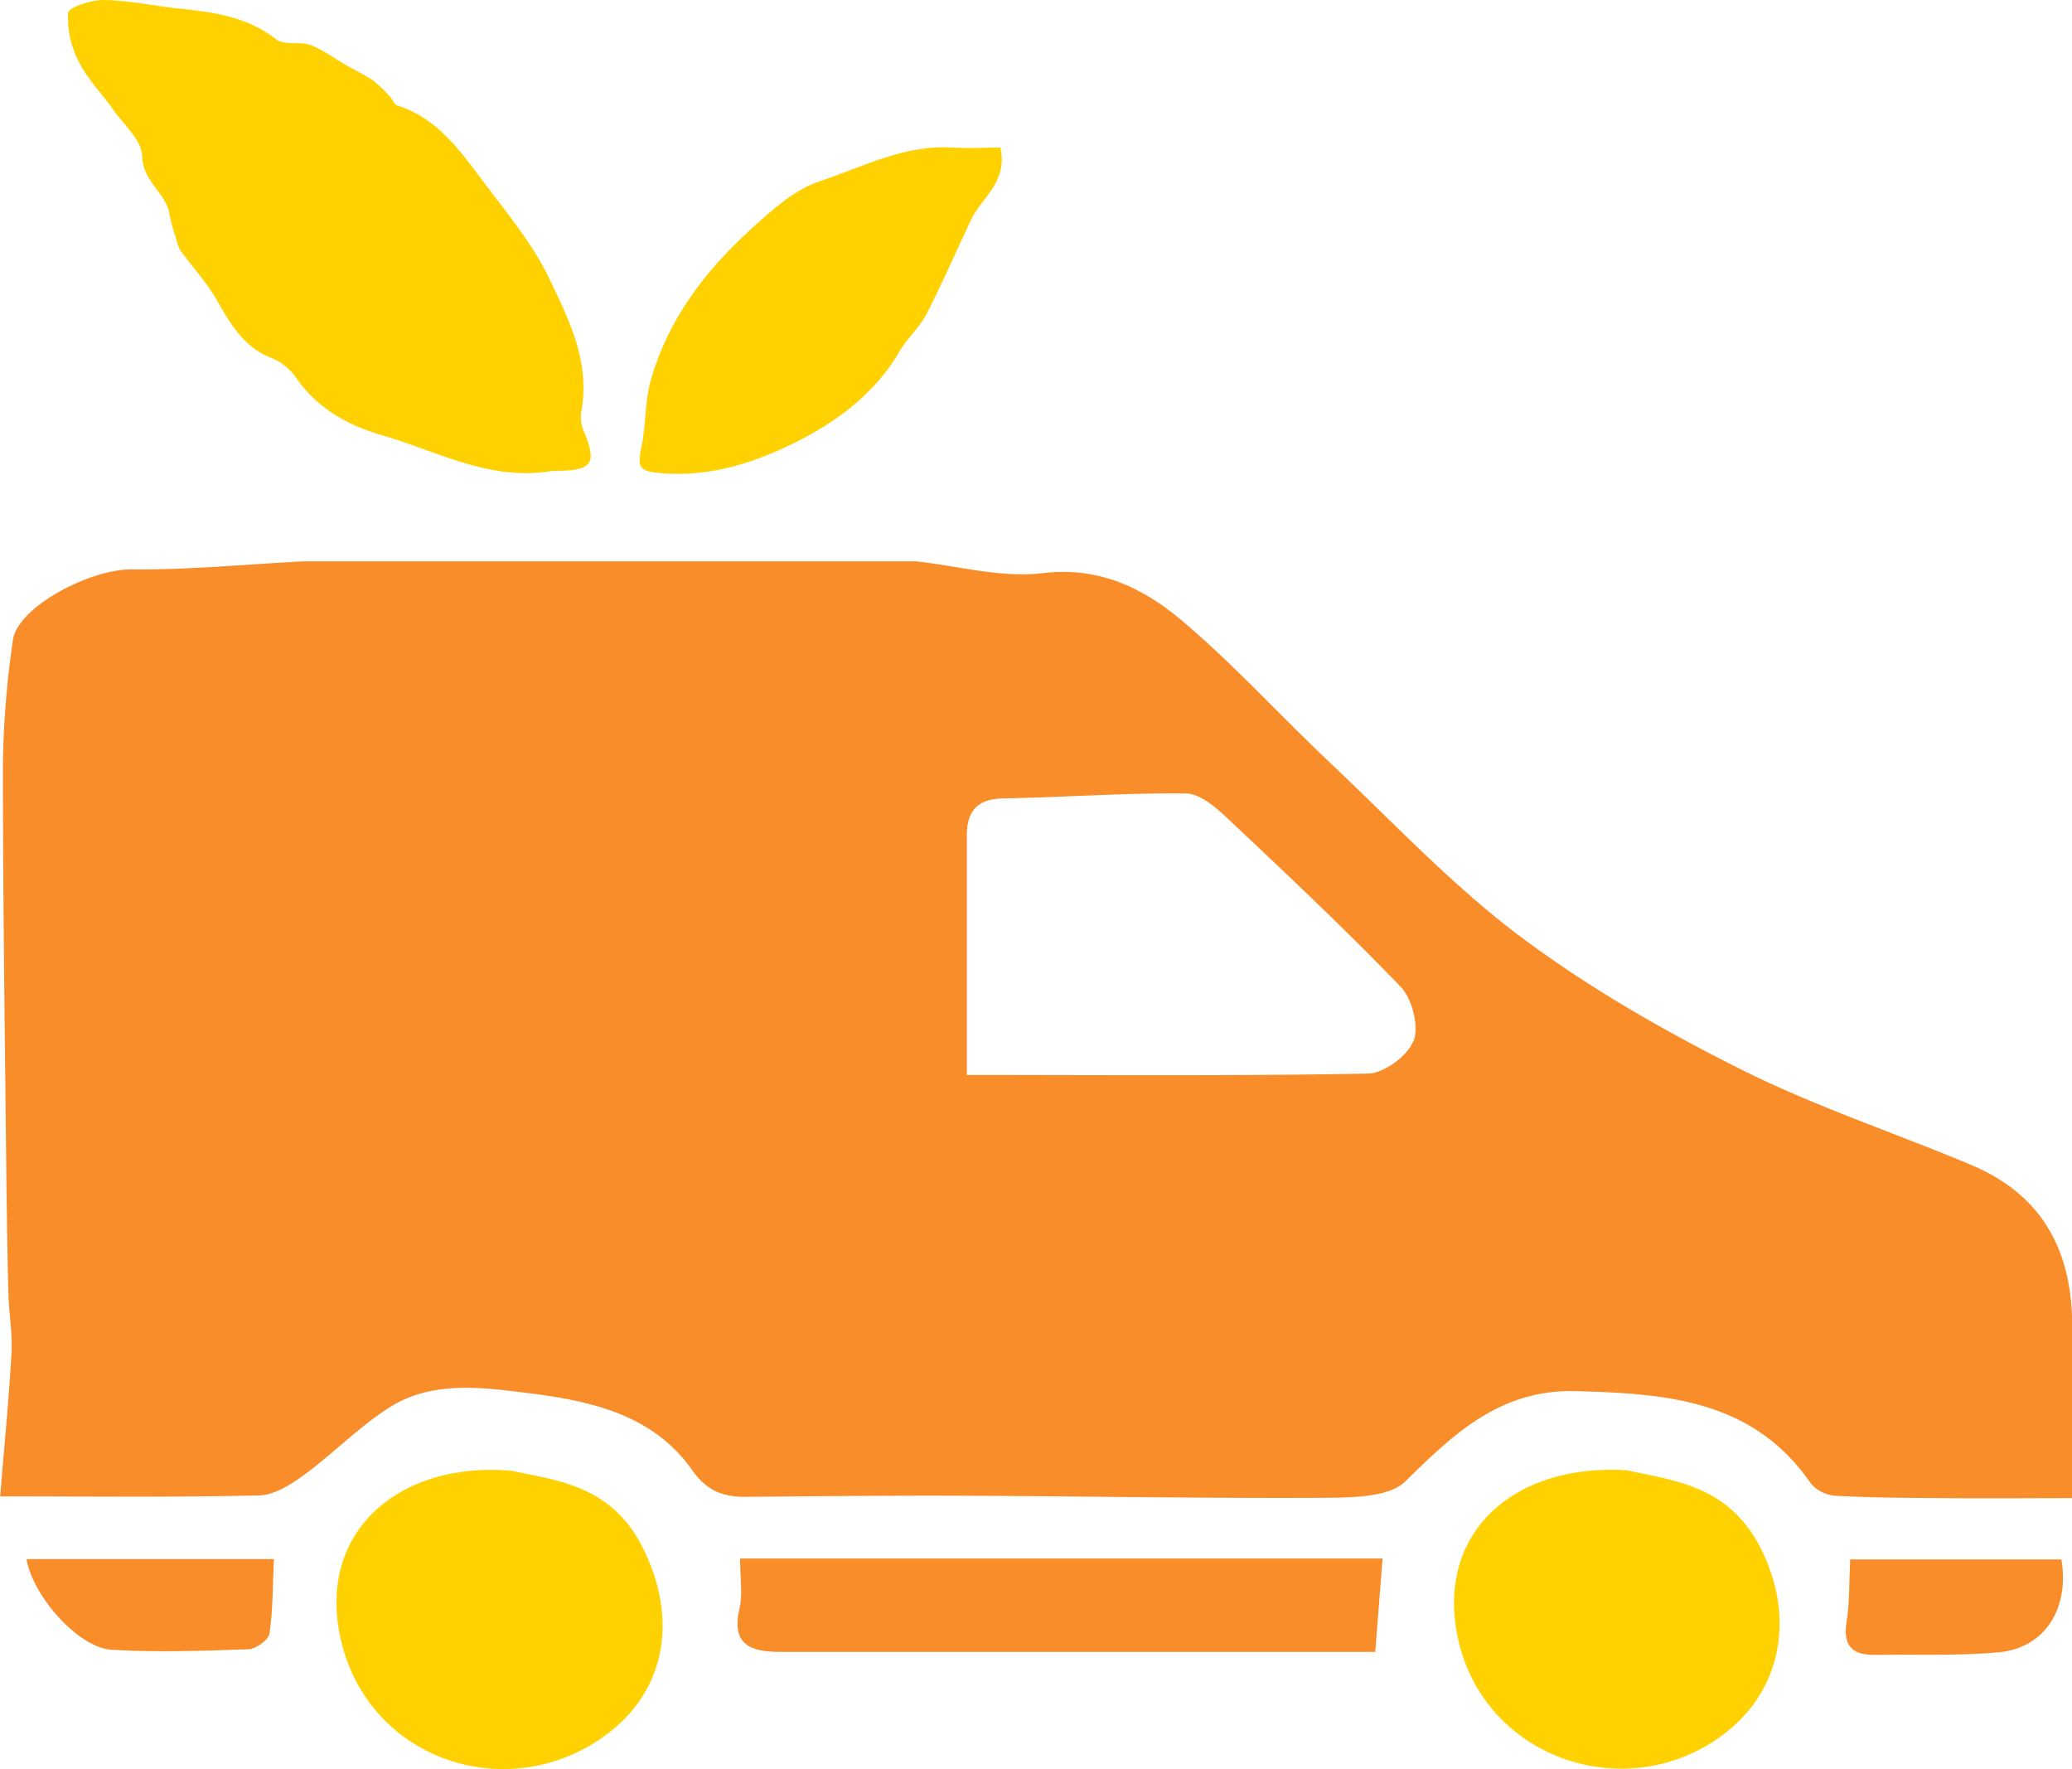
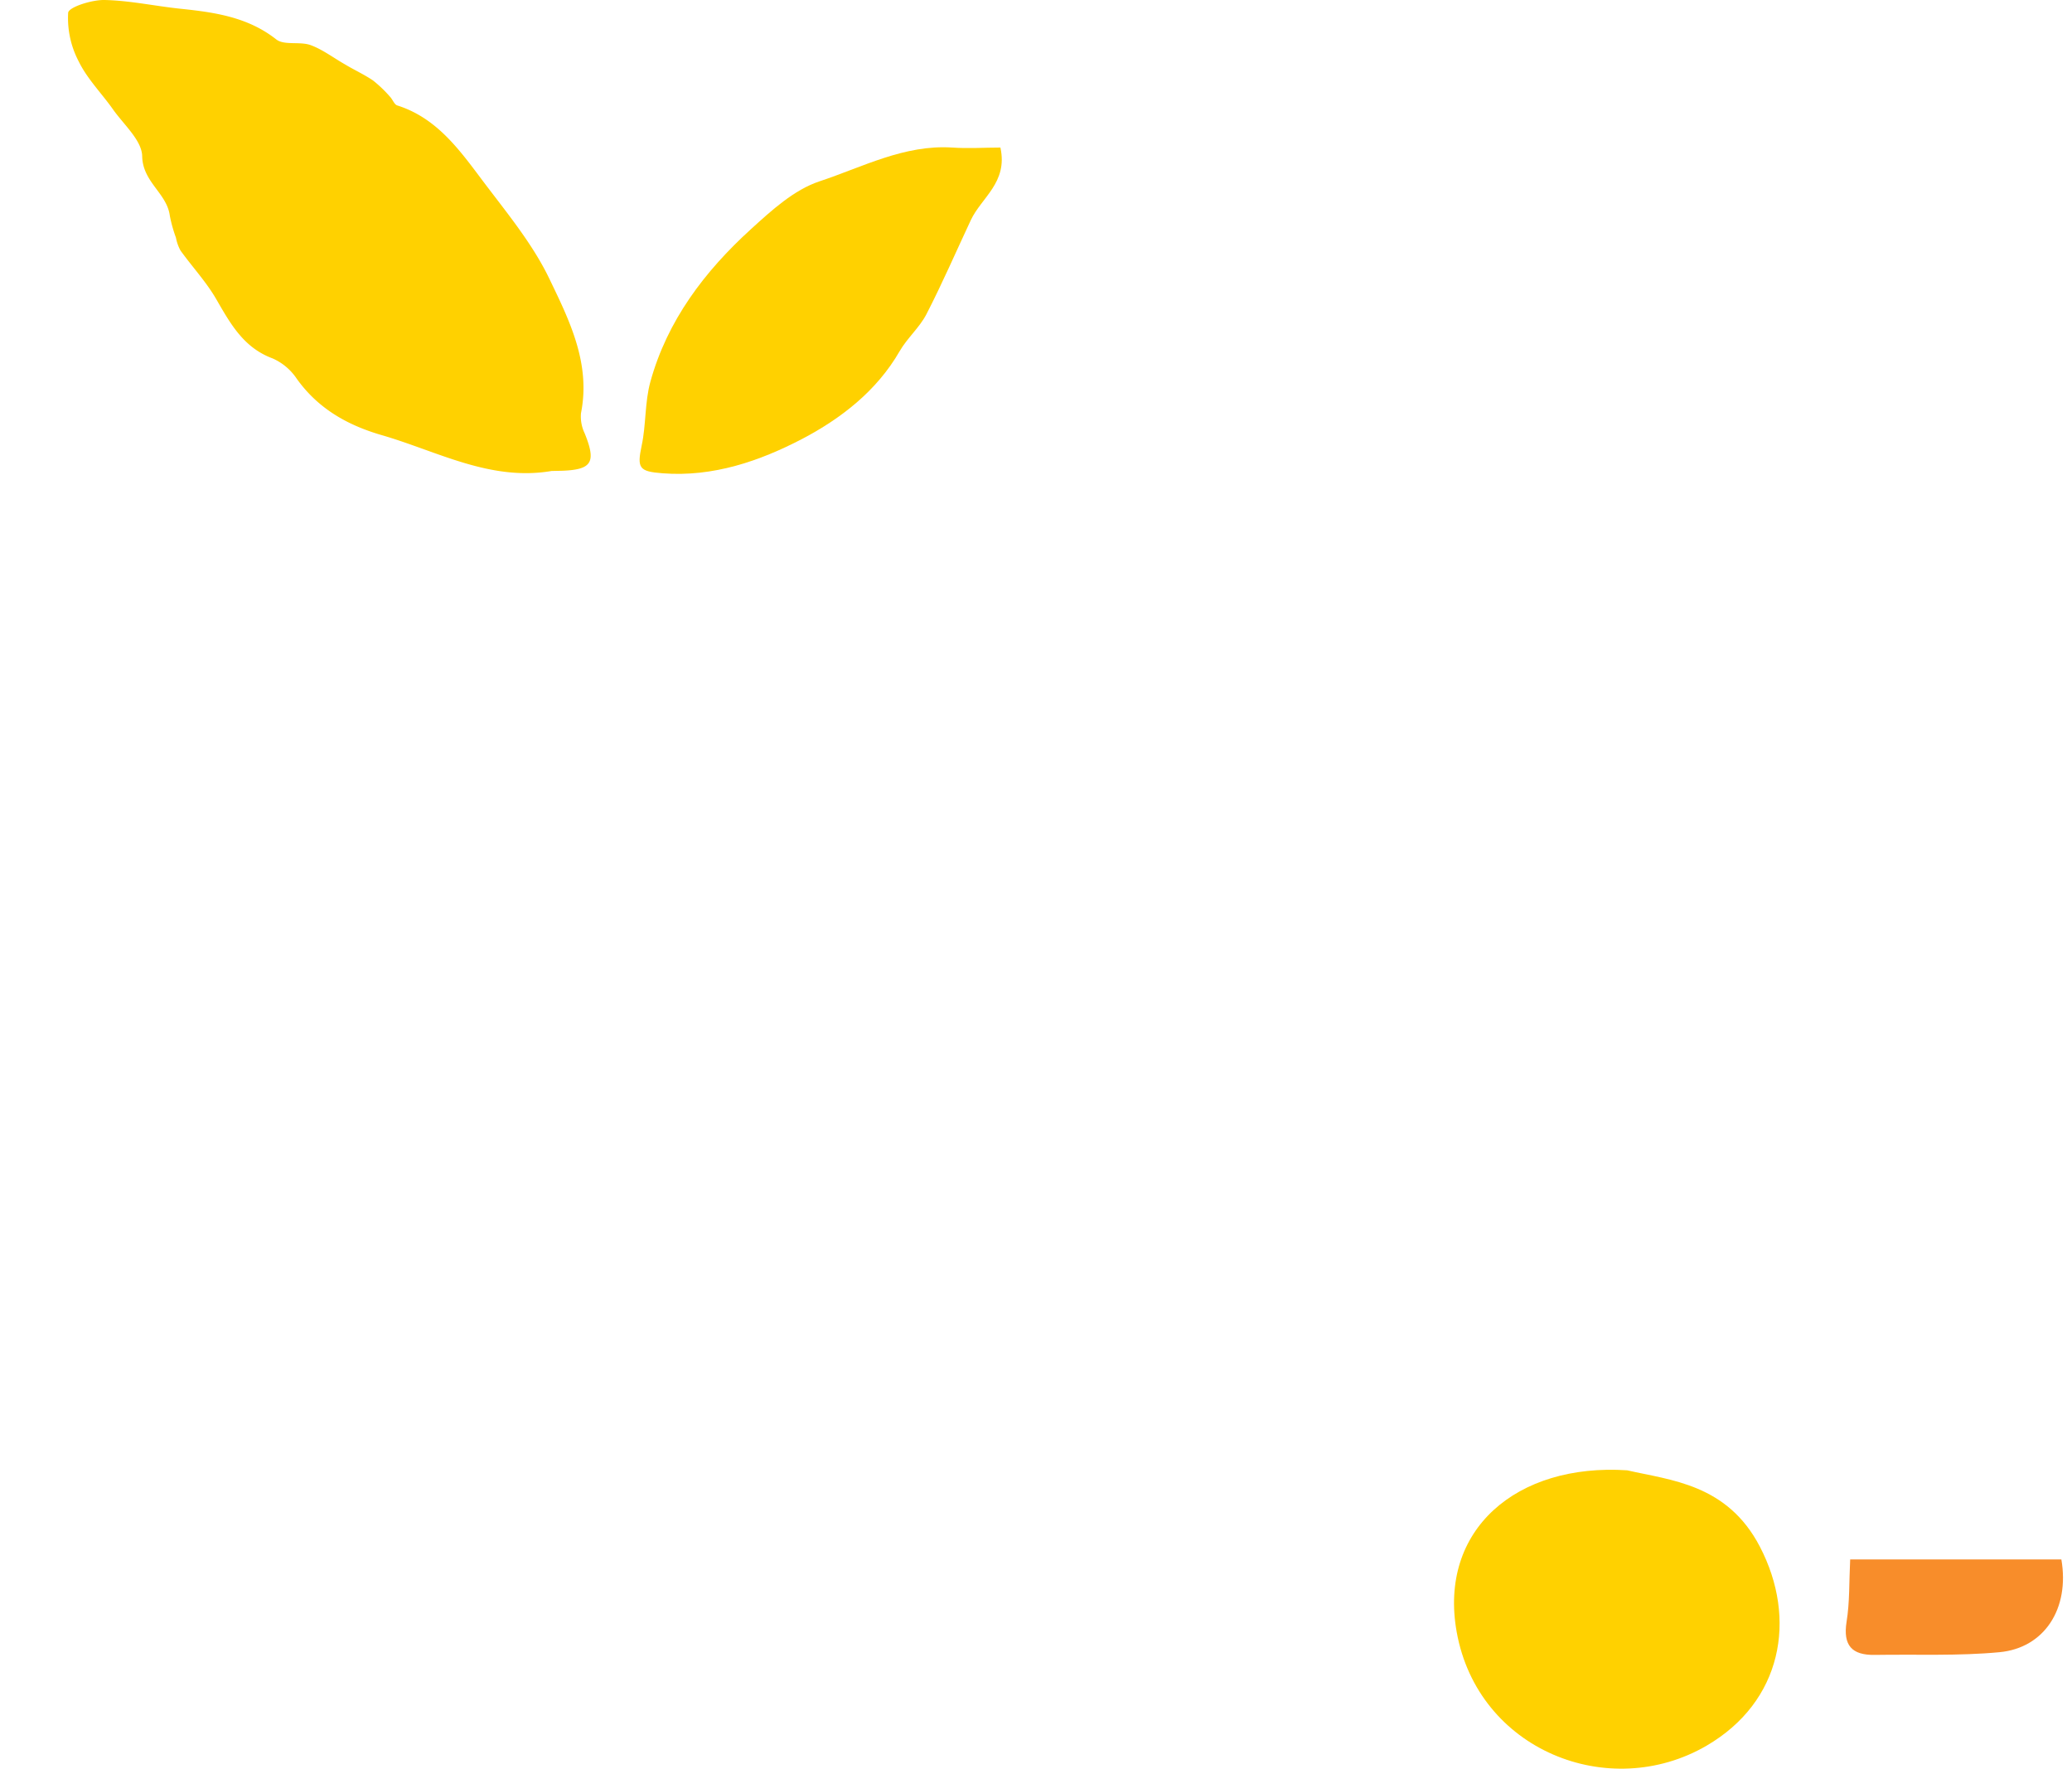
<svg xmlns="http://www.w3.org/2000/svg" viewBox="0 0 368.12 314.24">
-   <path d="m251.09 184.92c-1 2.64-5.19 5.71-8 5.78-23.58.45-47.18.25-71.32.25v-42.48c0-4.33 1.76-6.56 6.46-6.65 10.81-.19 21.61-1 32.42-.88 2.44 0 5.23 2.34 7.25 4.25 10.49 9.87 21 19.76 31 30.14 2 2.15 3.24 7 2.25 9.59m117 51.19c.15-14.29-5.62-24-17.94-29.18-13.73-5.77-28-10.47-41.23-17.14-13.56-6.8-26.92-14.46-39-23.53s-22.67-20.41-33.78-30.87c-8.69-8.22-16.78-17.12-25.88-24.87-6.95-5.92-14.8-9.93-25.08-8.71-7.31.88-15-1.29-22.52-2.1h-108.91c-10.17.54-20.34 1.52-30.51 1.44-7.19-.07-20.19 6.61-21 12.55a164.18 164.18 0 0 0 -1.78 22.24c0 24.63.36 49.28.62 73.91.08 6.7.17 13.39.36 20.06.09 3.5.75 7 .54 10.47-.47 8.34-1.31 16.67-2 25.42 15.9 0 31 .19 46-.17 2.7-.07 5.64-1.93 8-3.65 5.19-3.82 9.76-8.56 15.19-12 7.42-4.7 16.06-3.58 24.17-2.58 11.16 1.38 22.44 3.65 29.52 13.67 2.6 3.71 5.5 4.85 9.59 4.81 13-.11 25.94-.24 38.92-.19 21.47.08 43 .49 64.47.36 4.69-.05 11-.15 13.81-2.94 8.67-8.54 16.93-16.37 30.32-16 16 .43 31.47 1.52 41.7 16.41a6.39 6.39 0 0 0 4.51 2.18c6.47.35 13 .37 19.48.41 7.48.07 14.95 0 22.44 0 0-11.33-.09-20.69 0-30" fill="#f88d2a" />
-   <path d="m90.81 261.25c7.68 1.65 17.59 2.42 23.21 13.32 6.61 12.82 4.65 26.76-8.23 34.89-17.79 11.21-41.73 1.93-45.56-19.81-3.25-18.5 11.57-30.08 30.58-28.4" fill="#ffd100" />
  <path d="m289.08 261.17c7.73 1.77 17.8 2.43 23.59 13.57 6.69 12.85 3.93 27.54-9.48 35.35-17.29 10.06-40.62.84-44.39-20.21-3.25-18.18 10.68-30 30.28-28.71" fill="#ffd100" />
  <g fill="#f88d2a">
-     <path d="m131.49 276.84h114.14c-.46 5.86-.87 11-1.3 16.59-35.6 0-70.6 0-105.6 0-5.45 0-8.84-1.25-7.34-7.78.58-2.52.1-5.28.1-8.84" />
-     <path d="m4.66 276.94h44c-.23 4.85-.16 9.08-.78 13.21-.17 1.14-2.38 2.76-3.71 2.8-8.11.29-16.26.59-24.34.1-5.94-.36-14-9.54-15.12-16.11" />
    <path d="m366.23 277c1.51 8.72-3 15.73-11 16.48-7.33.69-14.76.36-22.16.48-4.06.06-5.66-1.68-5-5.89.57-3.47.44-7.06.64-11.07z" />
  </g>
  <path d="m98 83.66c-10.91 1.86-20.28-3.5-30.19-6.37-6.13-1.78-11.34-4.74-15.12-10.06a10 10 0 0 0 -4.27-3.57c-5.15-1.91-7.48-6.16-10-10.52-1.78-3.08-4.27-5.74-6.36-8.65a7.83 7.83 0 0 1 -.8-2.27 25 25 0 0 1 -1.09-3.91c-.52-4-4.82-5.94-4.91-10.57-.06-2.82-3.29-5.61-5.2-8.33s-4.57-5.41-6.06-8.47a16.56 16.56 0 0 1 -1.89-8.68c.11-1 4.19-2.3 6.43-2.26 4.5.09 9 1.08 13.49 1.55 6.04.63 11.97 1.45 17.05 5.45 1.41 1.1 4.16.33 6.07 1 2.17.79 4.09 2.27 6.13 3.43 1.66 1 3.41 1.79 5 2.87a22.72 22.72 0 0 1 3 2.87c.48.49.76 1.39 1.3 1.56 6.77 2.14 10.77 7.5 14.72 12.77 4.34 5.81 9.15 11.5 12.24 17.89 3.55 7.38 7.46 15.09 5.68 24a6.88 6.88 0 0 0 .66 3.59c2.07 5.12 1.31 6.44-4 6.64z" fill="#ffd100" />
  <path d="m177.75 26.28c1.32 6.15-3.4 8.82-5.27 12.82-2.61 5.57-5.06 11.22-7.87 16.68-1.22 2.38-3.42 4.26-4.77 6.59-4.08 7.1-10.48 12-17.31 15.59-7.52 3.92-15.84 6.81-24.81 6.11-4.17-.32-4.57-.9-3.72-4.91.8-3.72.54-7.71 1.55-11.35 3-10.88 9.64-19.62 17.86-27.1 3.66-3.33 7.66-7 12.19-8.5 7.65-2.53 15.07-6.55 23.58-6 2.87.2 5.76 0 8.57 0" fill="#ffd100" />
-   <path d="m0 0h368.12v314.24h-368.12z" fill="none" />
</svg>